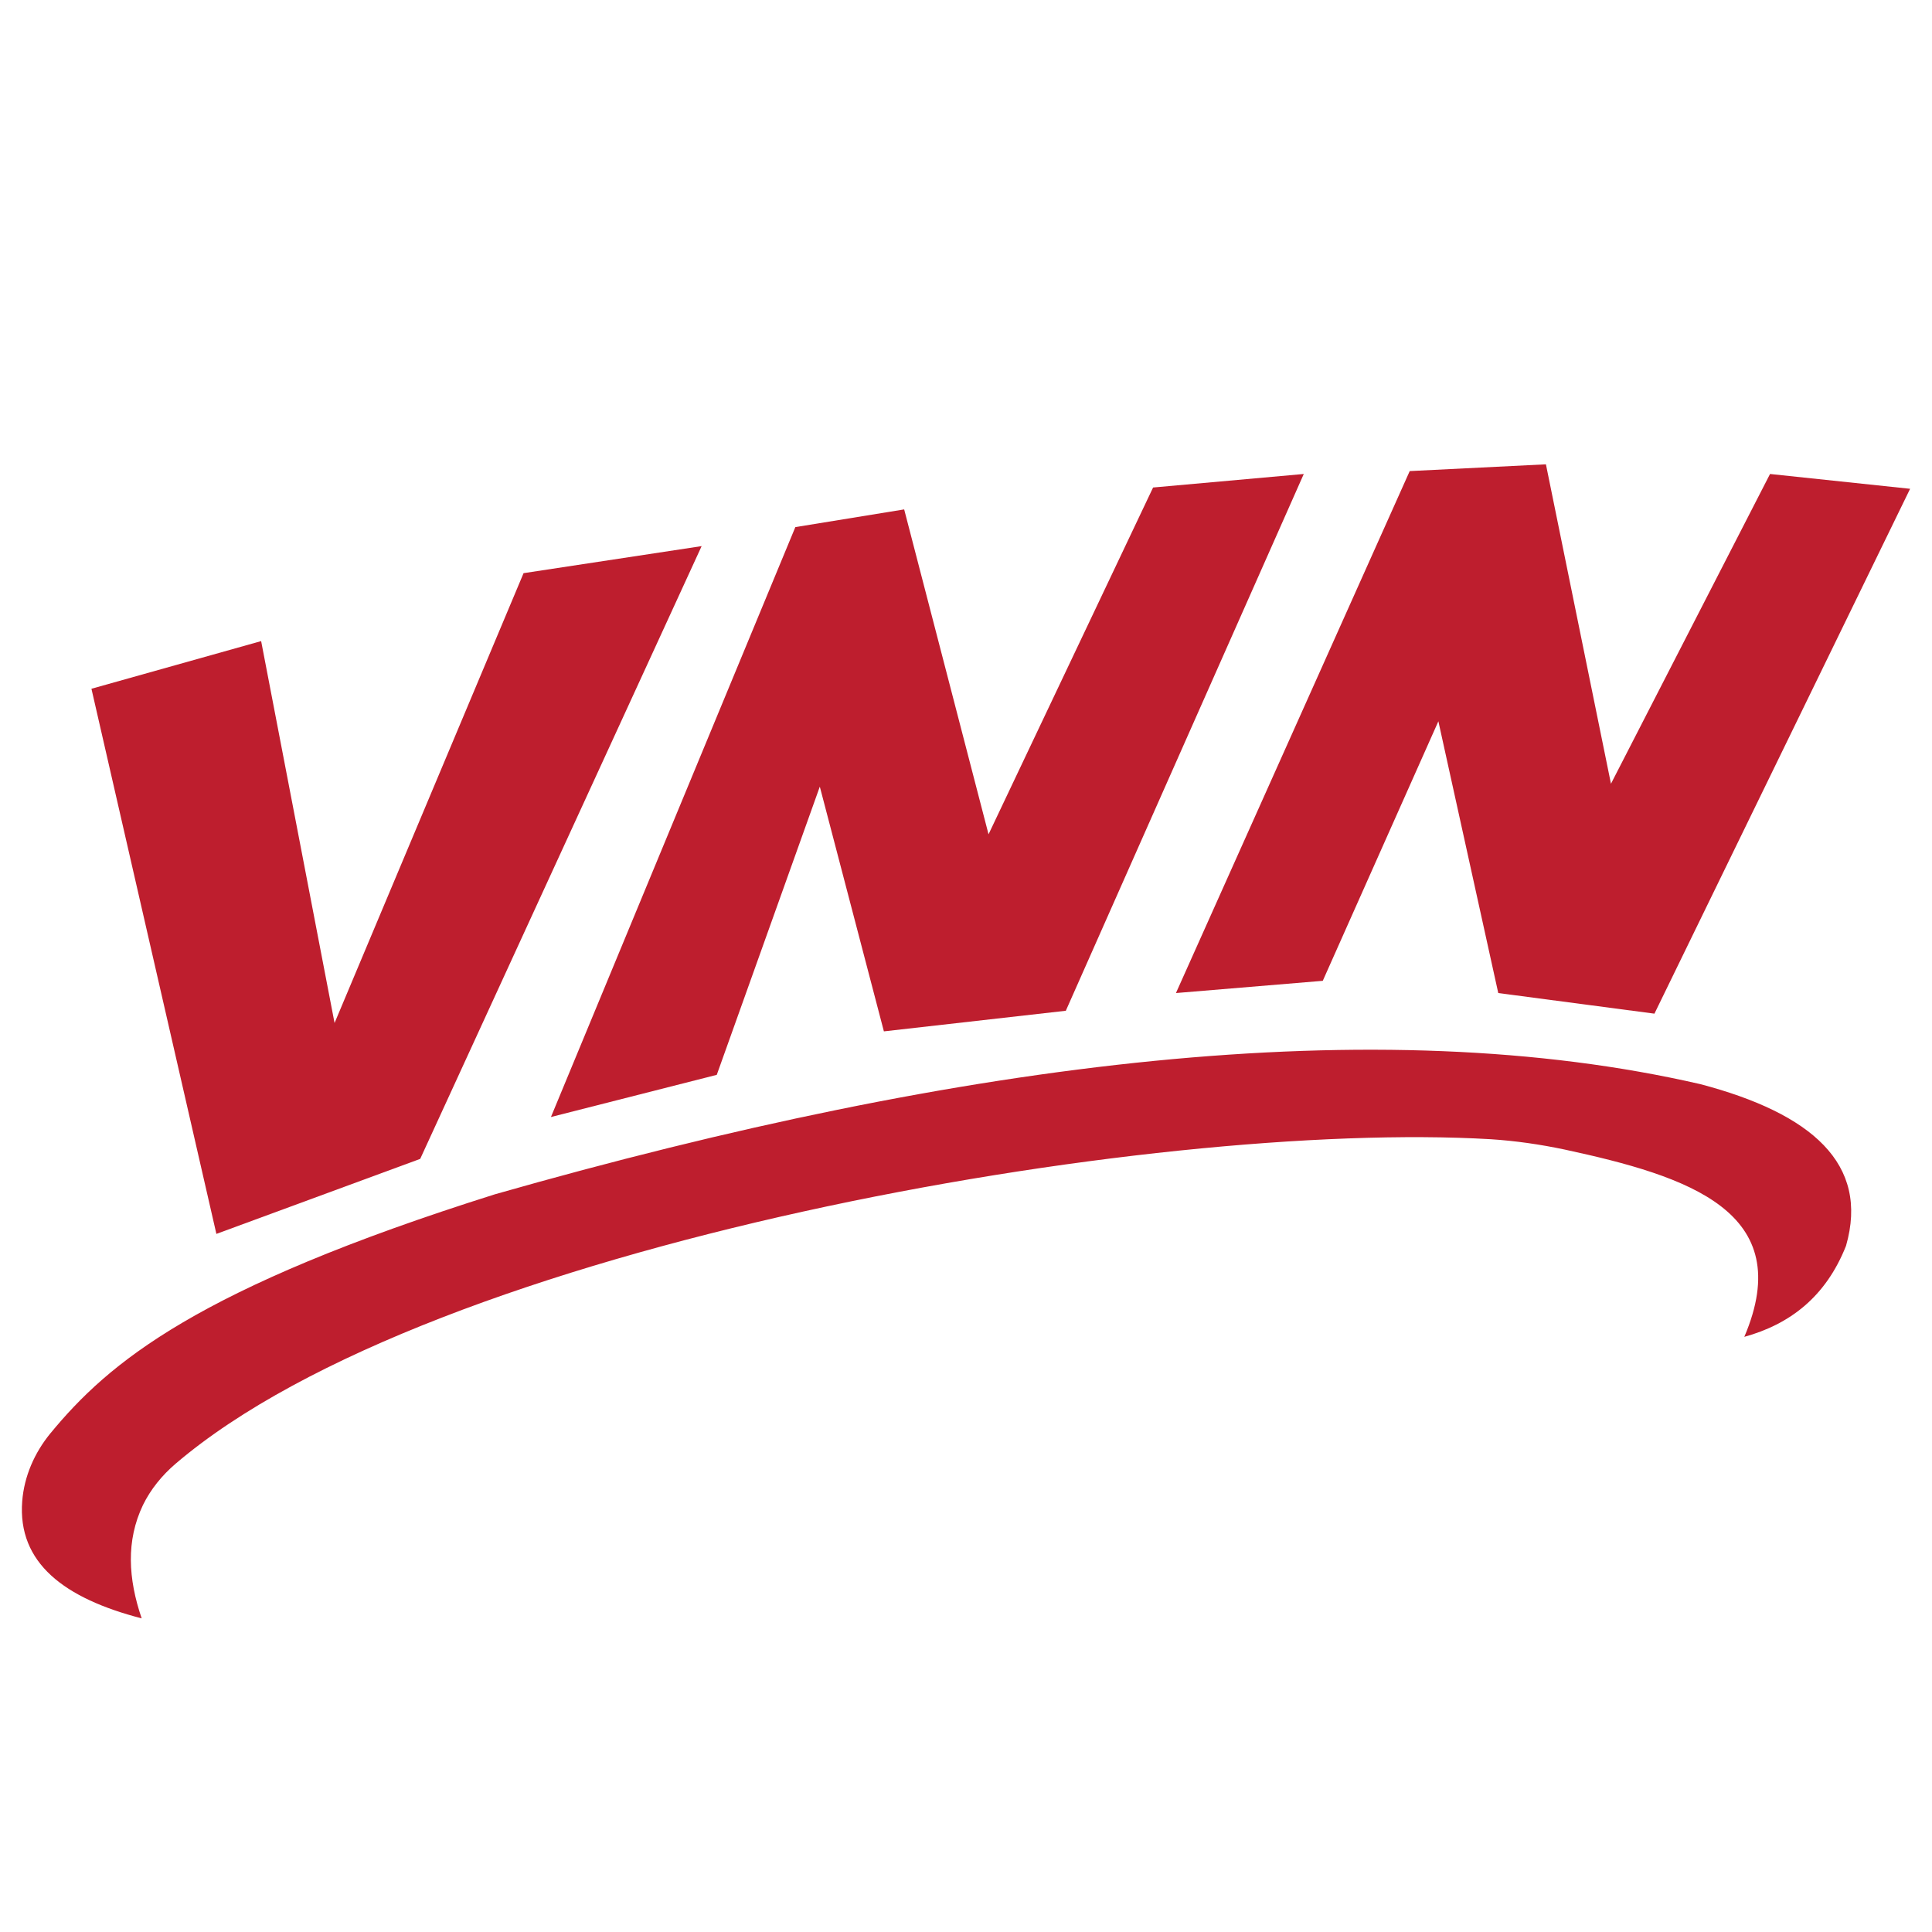
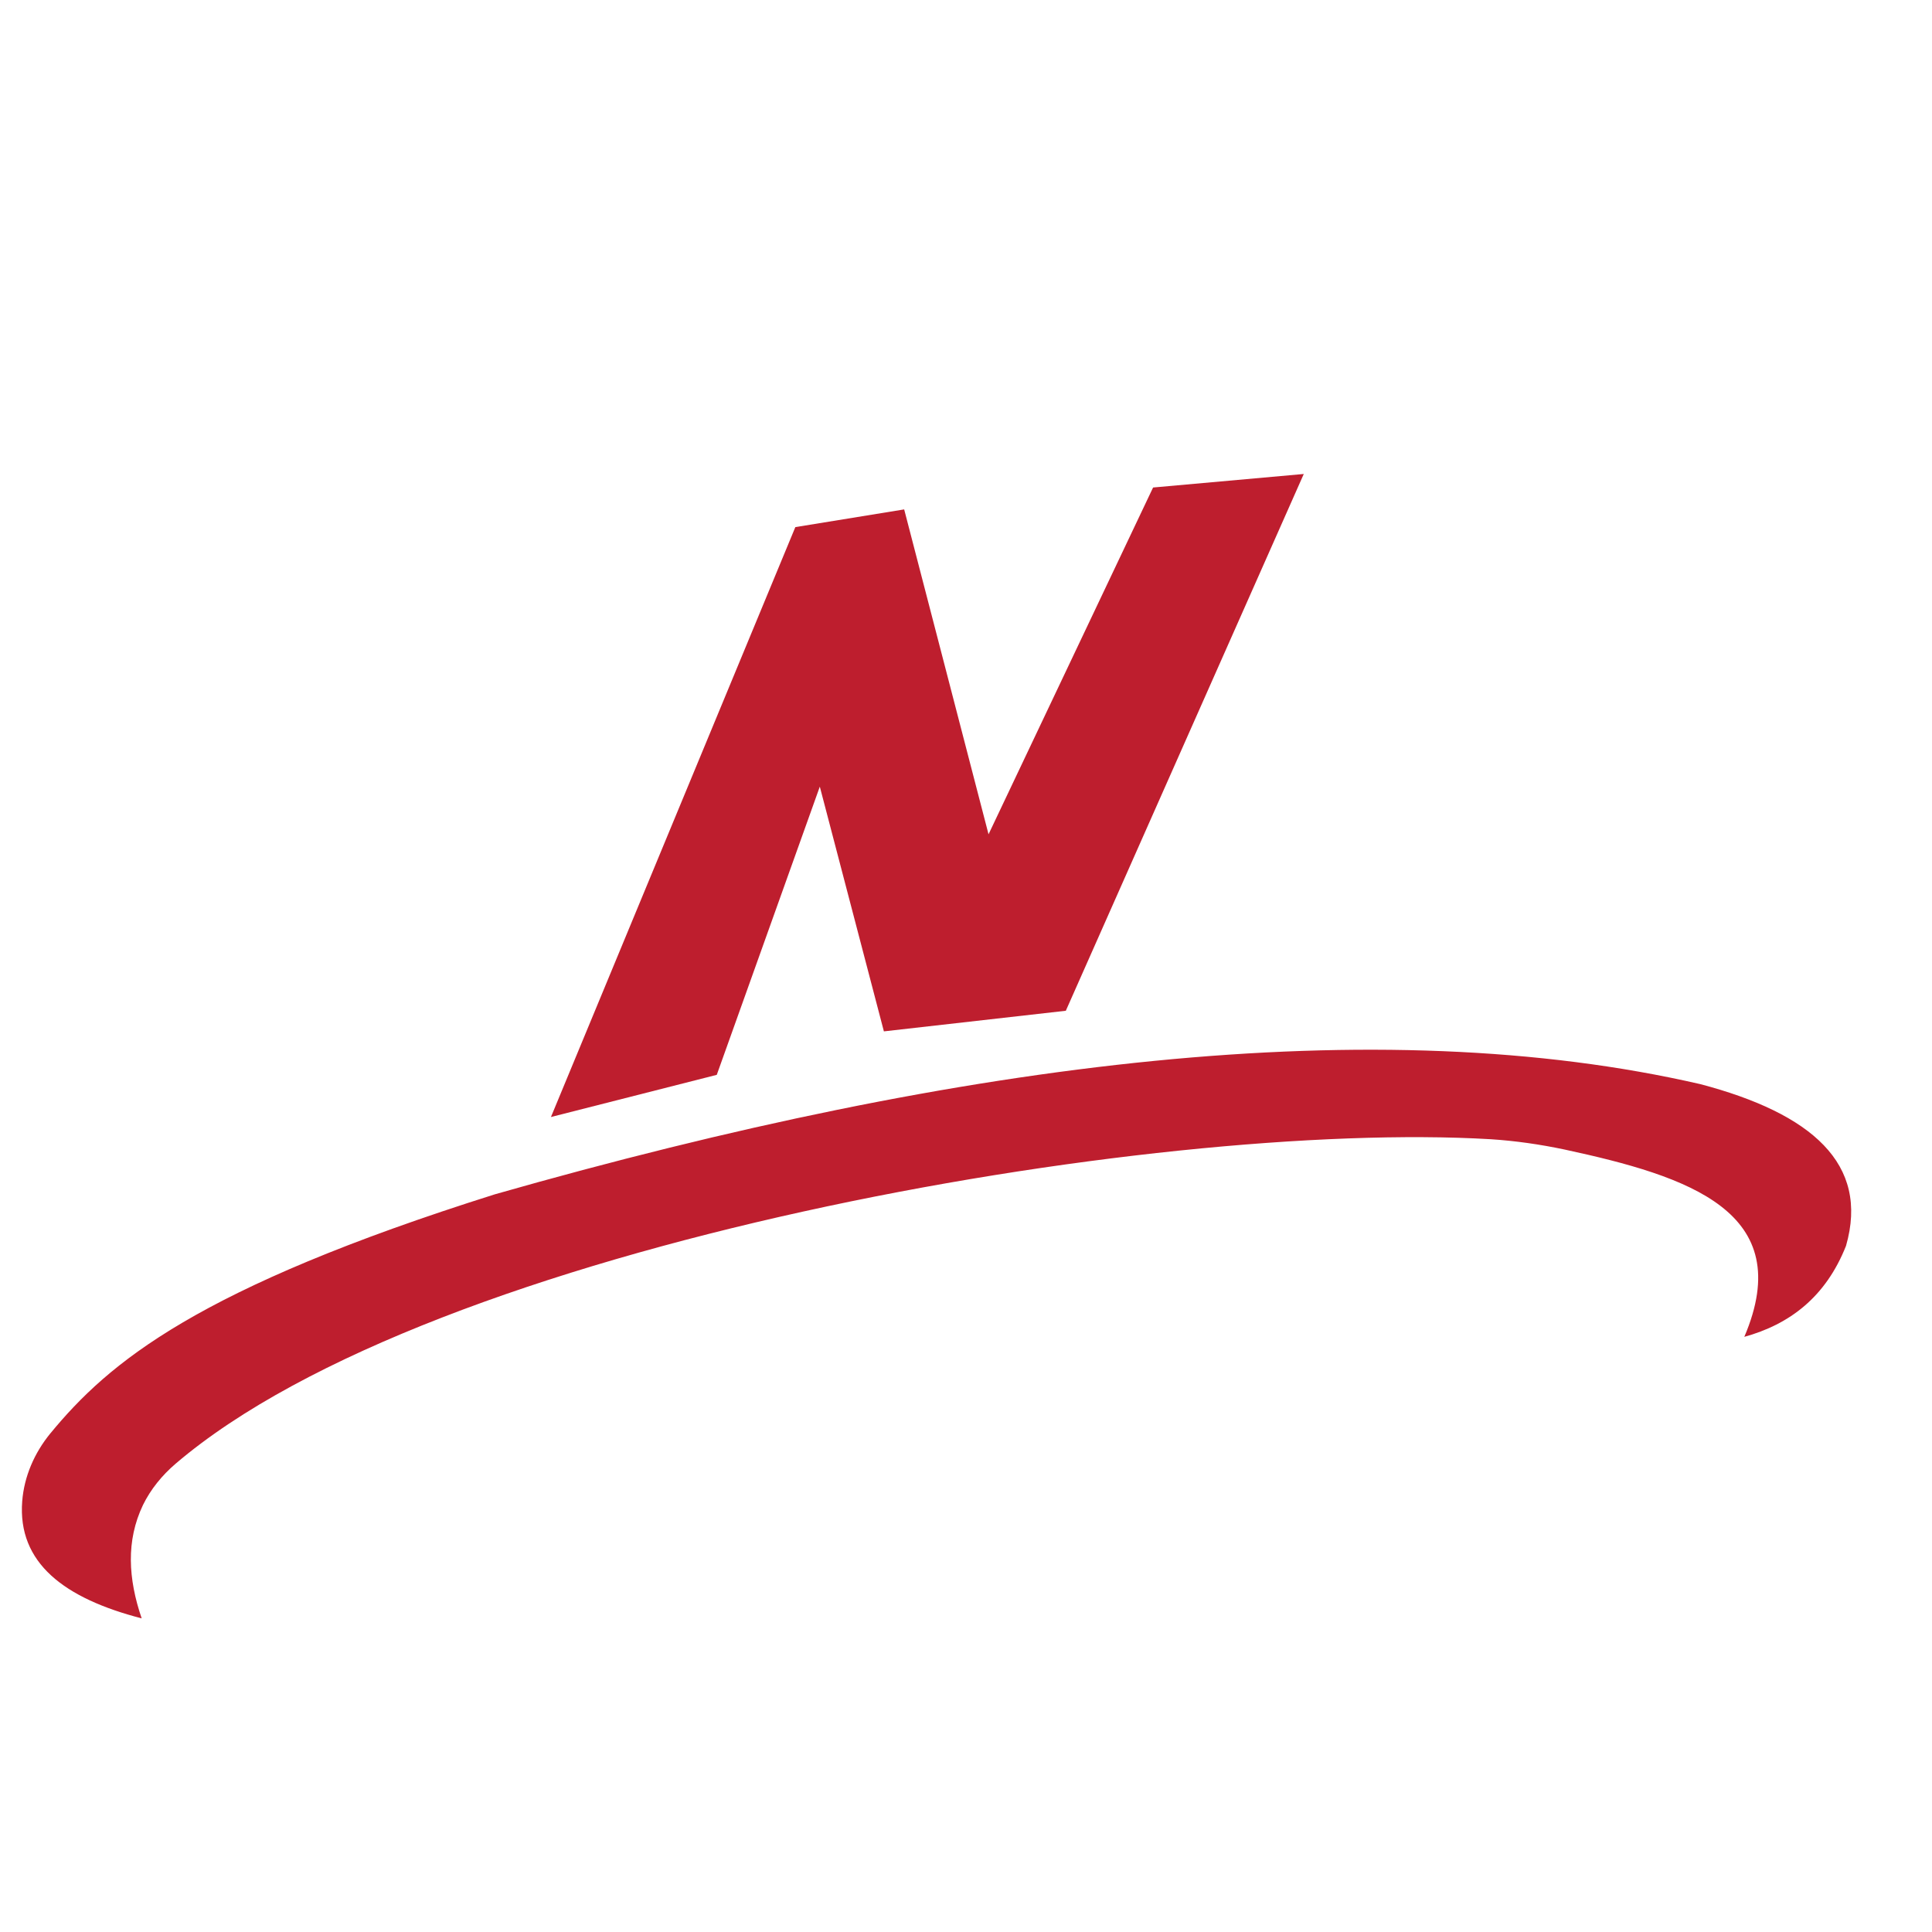
<svg xmlns="http://www.w3.org/2000/svg" id="Layer_1" version="1.1" viewBox="0 0 60 60">
  <defs>
    <style>
      .st0 {
        fill: #be1e2e;
      }
    </style>
  </defs>
-   <polygon class="st0" points="2.84 21.39 8.11 19.91 10.39 31.77 16.26 17.8 21.79 16.96 13.05 35.99 6.72 38.32 2.84 21.39" />
  <polygon class="st0" points="24.7 16.37 28.08 15.82 30.7 25.91 35.81 15.14 40.49 14.72 33.1 31.39 27.45 32.03 25.46 24.43 22.26 33.38 17.11 34.69 24.7 16.37" />
-   <polygon class="st0" points="43.78 14.63 48.01 14.42 50.03 24.34 54.97 14.72 59.32 15.18 51.38 31.48 46.53 30.84 44.67 22.4 41.08 30.46 36.52 30.84 43.78 14.63" />
  <path class="st0" d="M54.17,41.52c1.66-3.89-1.73-4.99-5.58-5.82-.76-.16-1.52-.27-2.29-.32-10.48-.62-32.86,3.25-40.85,10.08-.42.36-.77.79-1.01,1.28-.53,1.11-.46,2.29-.04,3.52-2.4-.62-3.86-1.72-3.71-3.64.06-.77.38-1.5.87-2.1,1.82-2.21,4.55-4.51,13.81-7.43,14.68-4.19,27.45-5.72,37.44-3.42,3.45.91,5.25,2.47,4.52,5.02-.63,1.59-1.75,2.44-3.17,2.83Z" />
</svg>